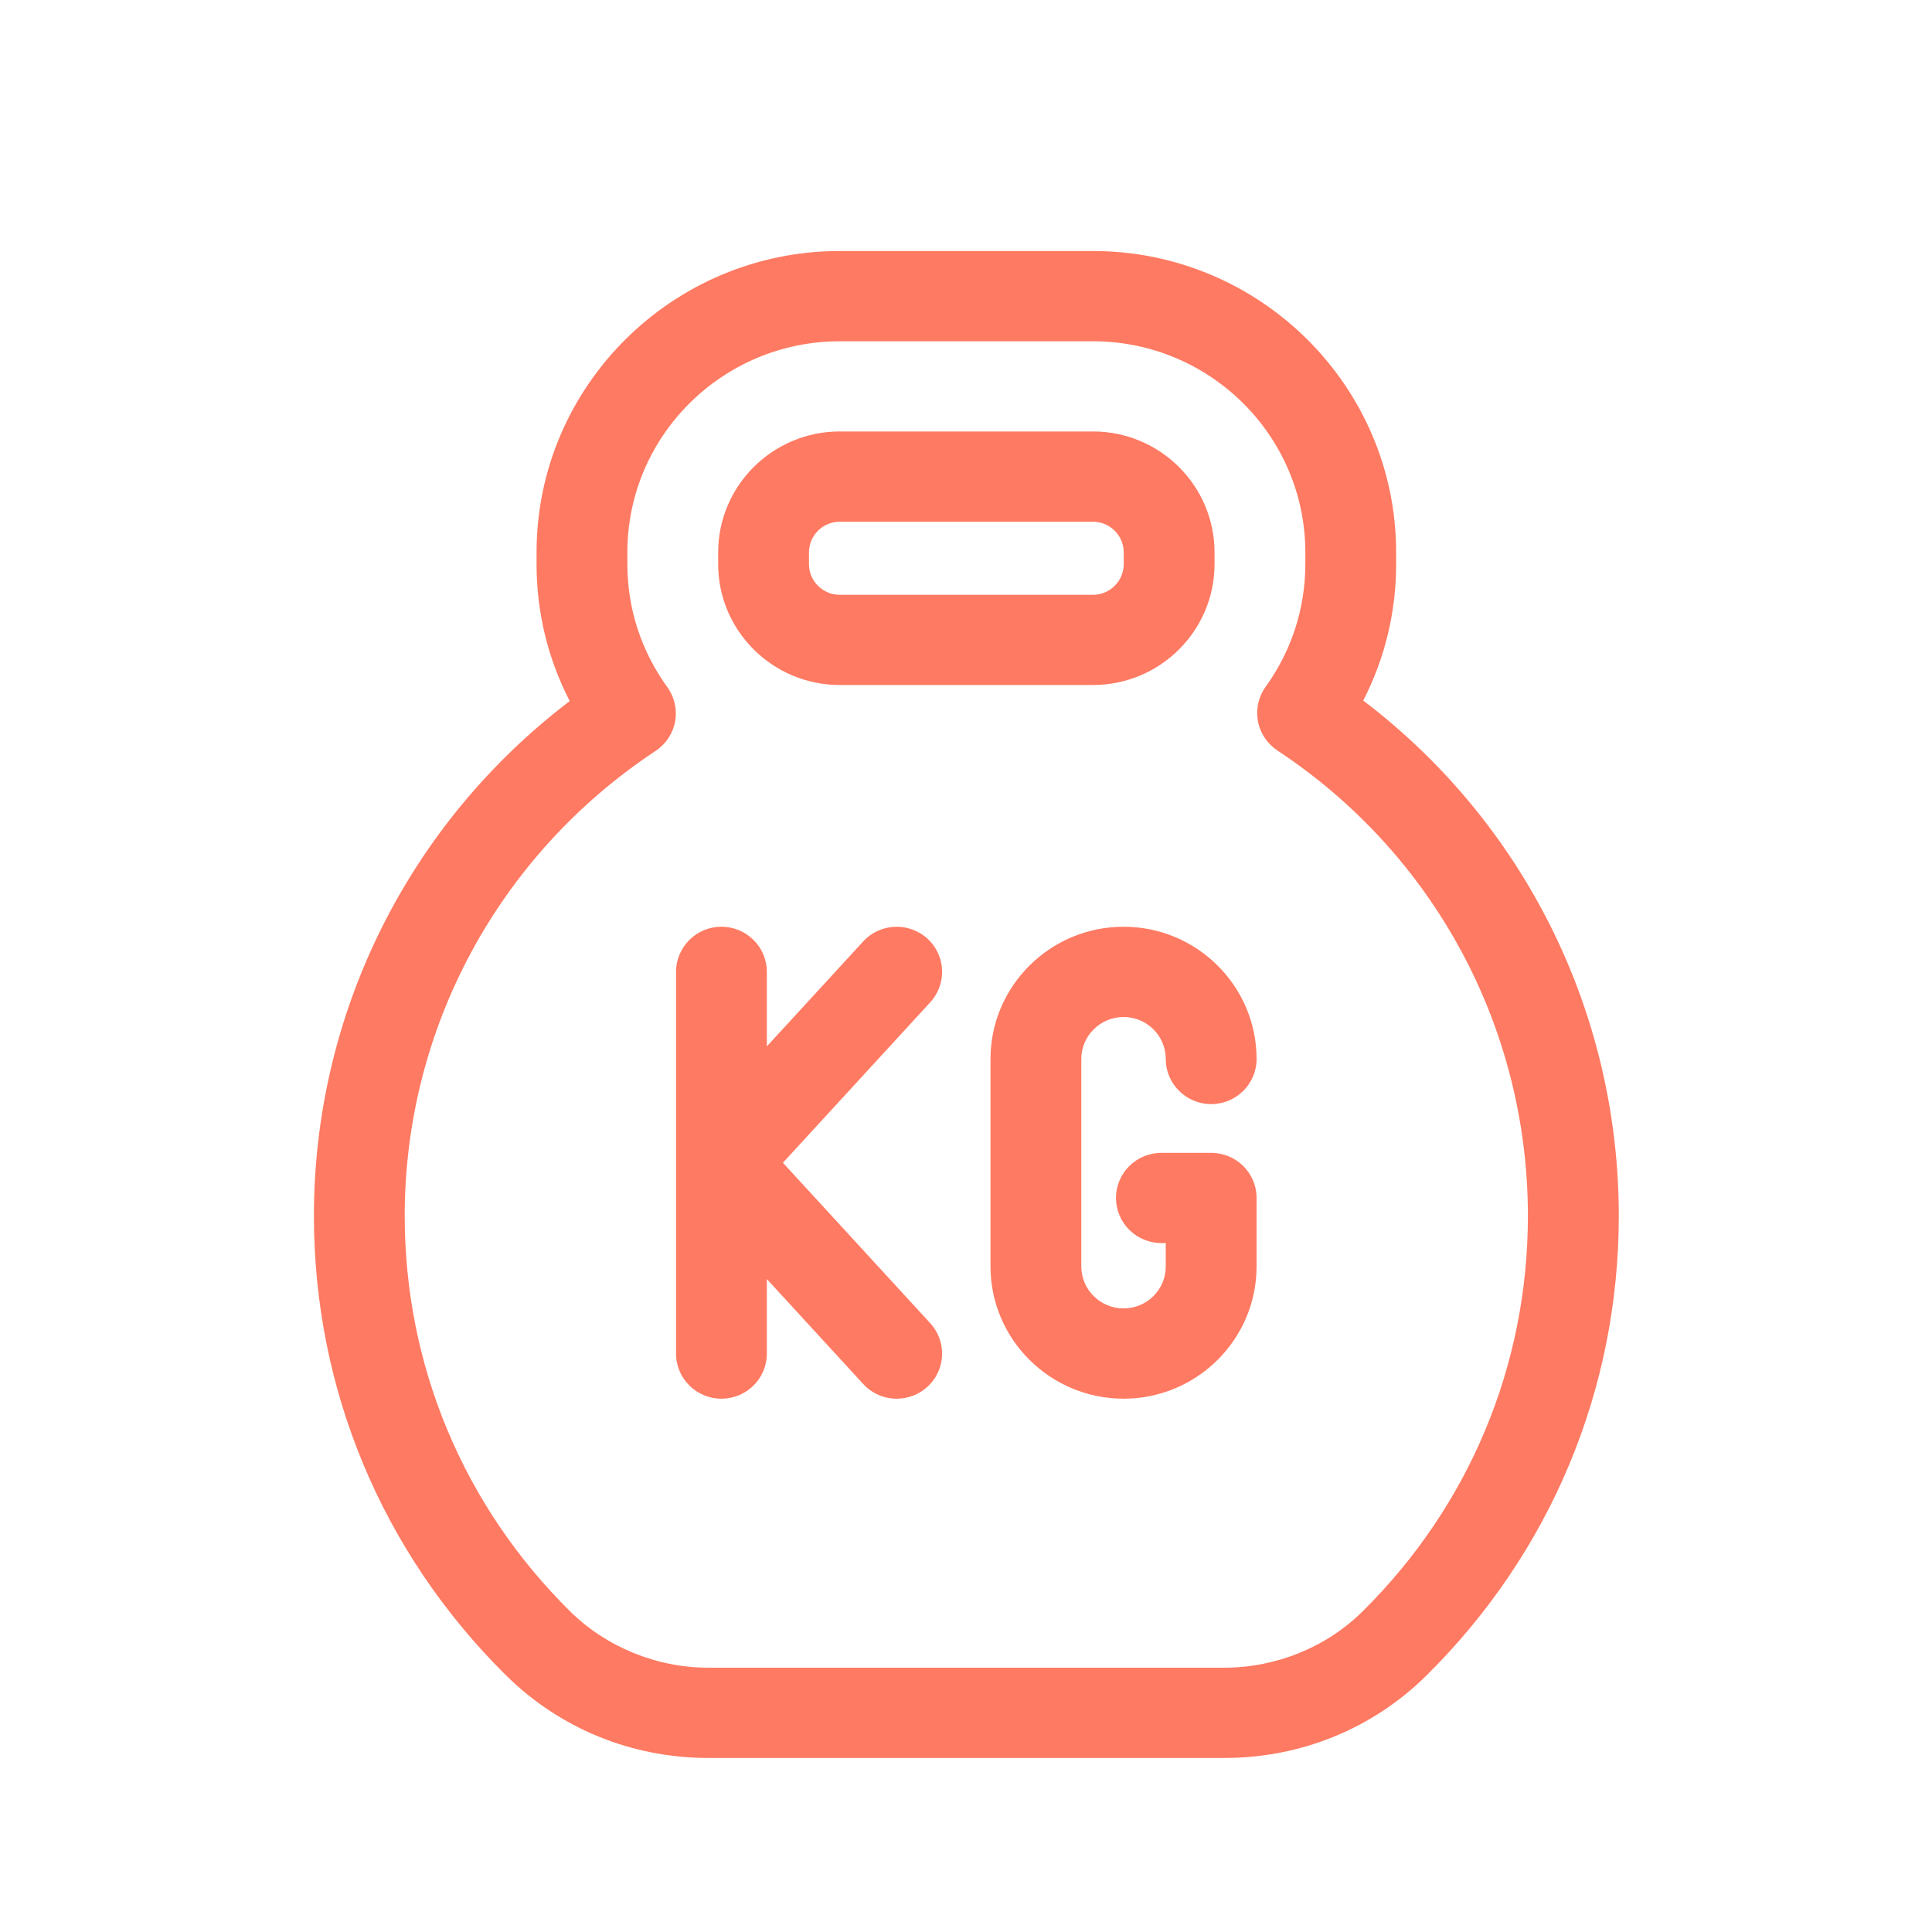
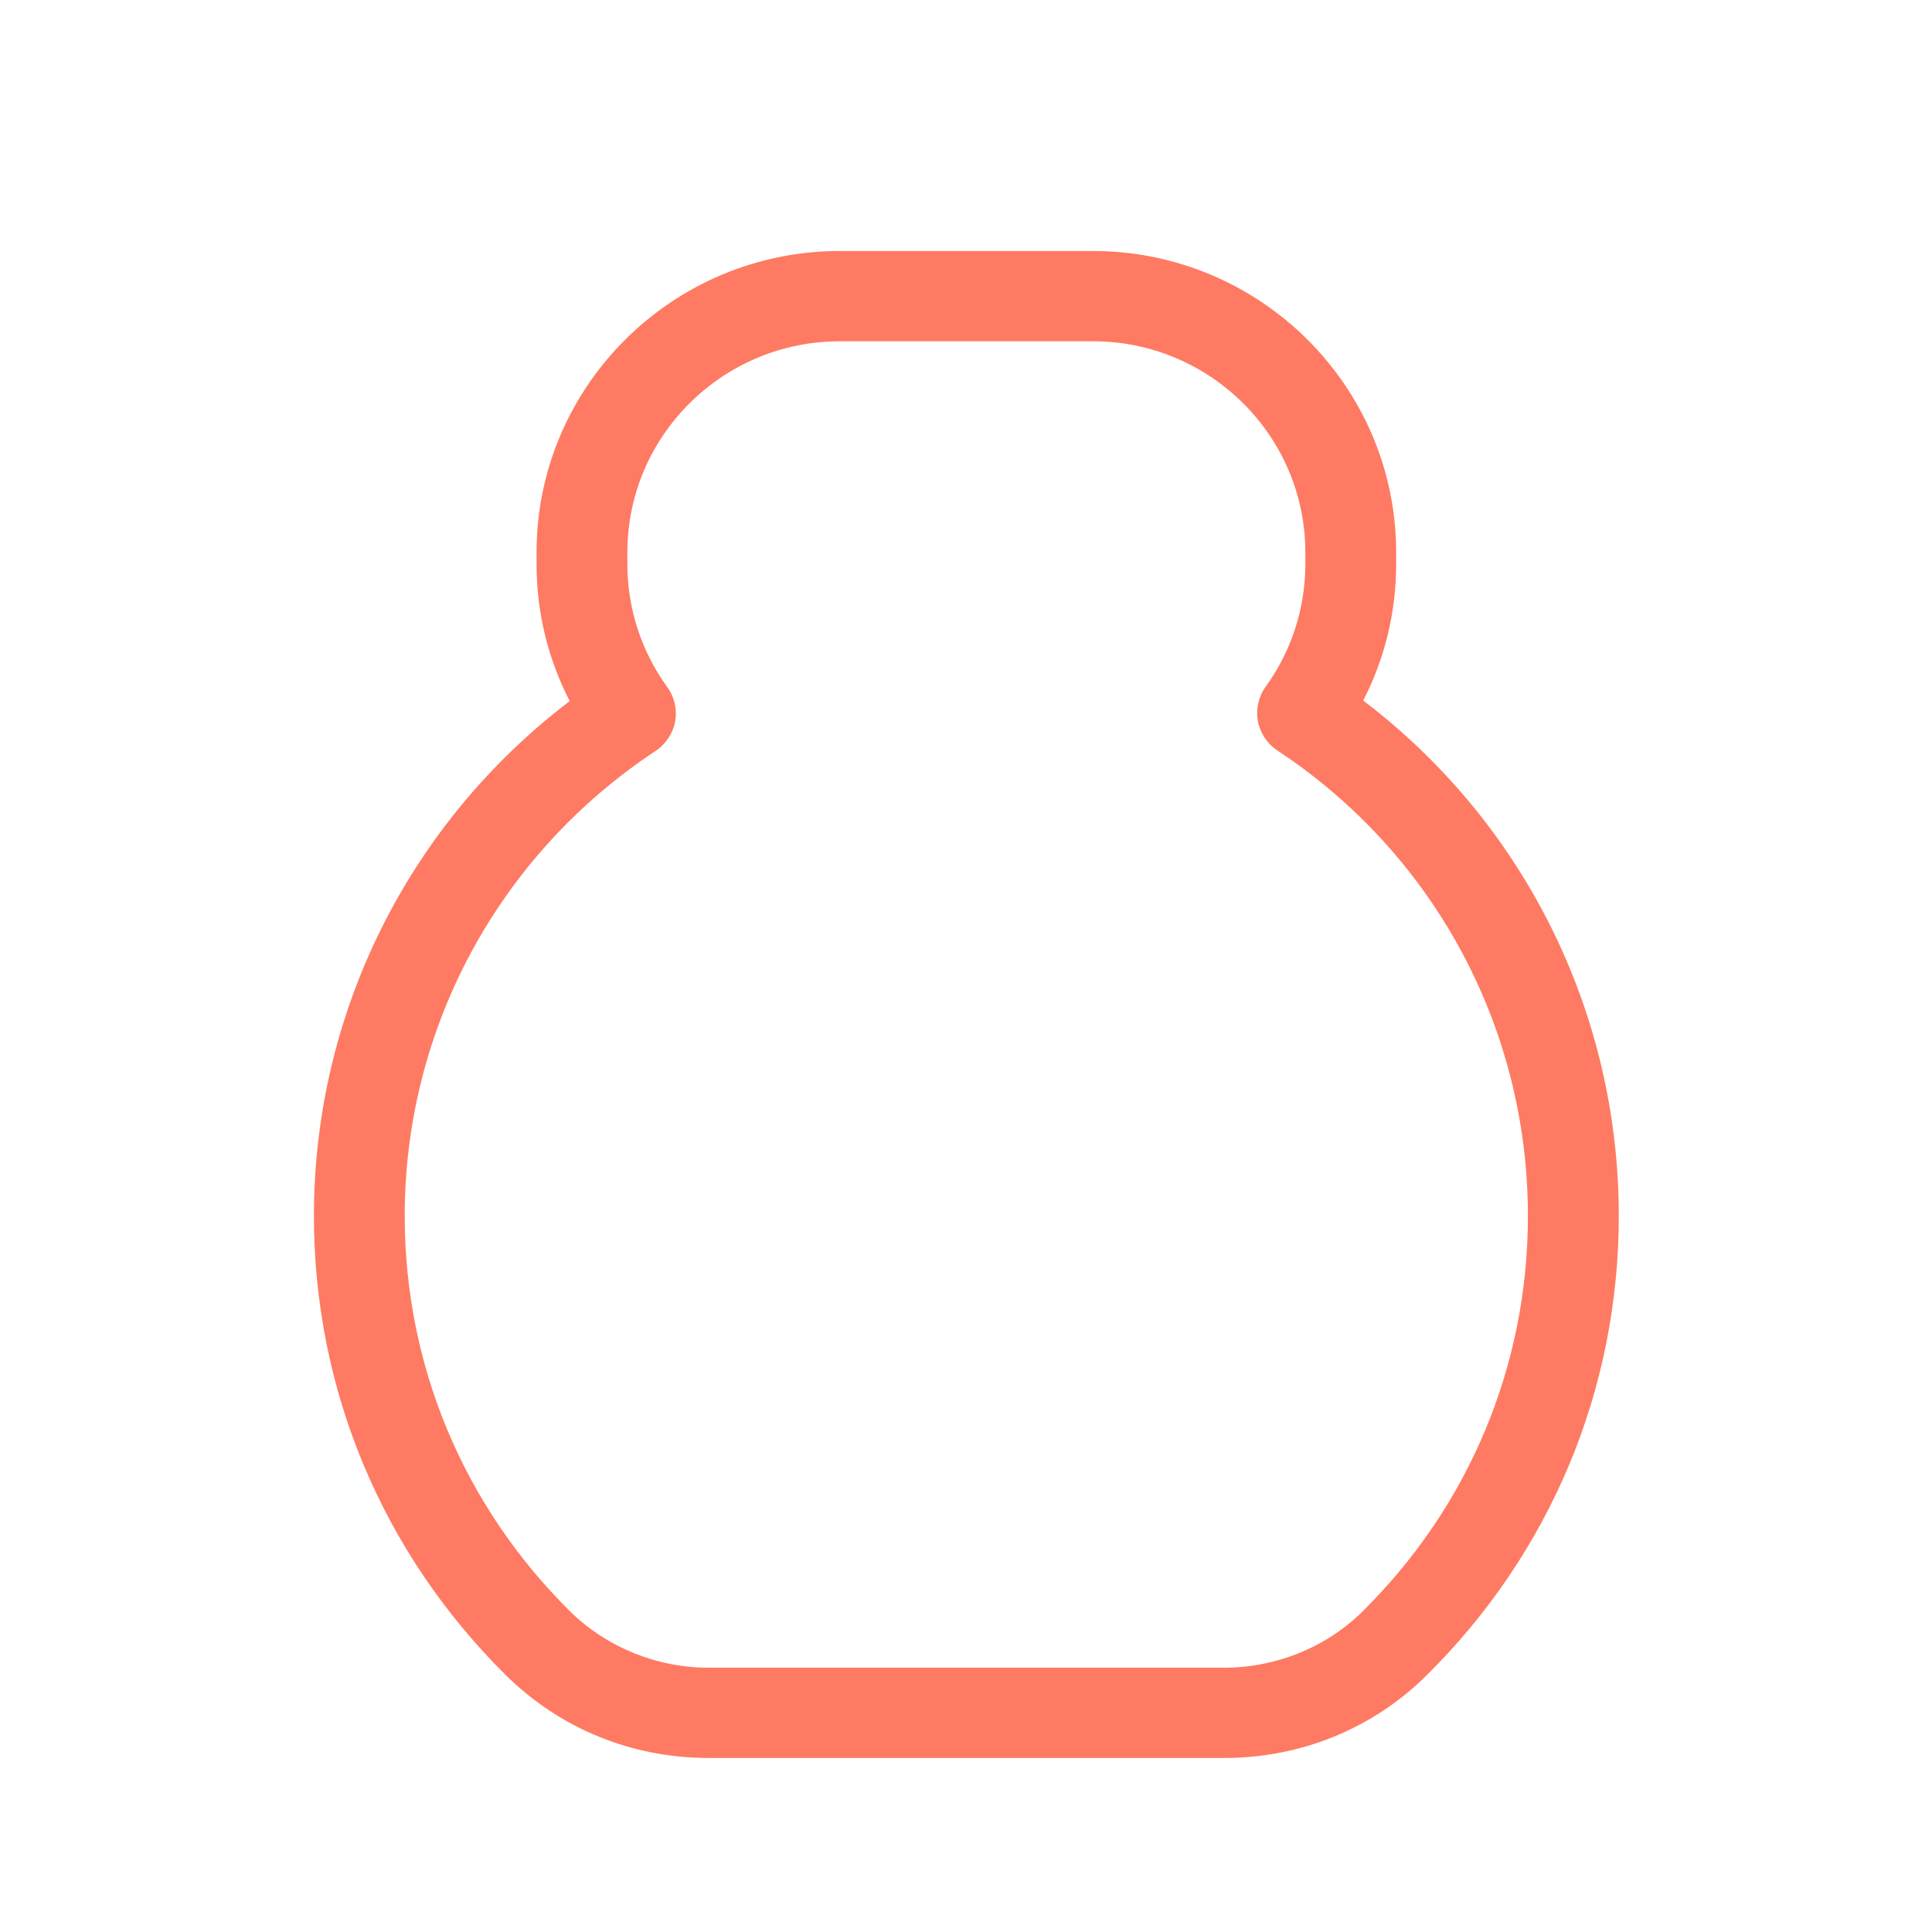
<svg xmlns="http://www.w3.org/2000/svg" width="25" height="25" viewBox="0 0 25 25" fill="none">
-   <path fill-rule="evenodd" clip-rule="evenodd" d="M12 12.145C11.76 11.928 11.388 11.944 11.17 12.182L9.923 13.54V12.576C9.923 12.254 9.66 11.992 9.335 11.992C9.011 11.992 8.748 12.254 8.748 12.576V15.046V15.046V17.515C8.748 17.838 9.011 18.099 9.335 18.099C9.66 18.099 9.923 17.838 9.923 17.515V16.551L11.17 17.909C11.286 18.035 11.444 18.099 11.604 18.099C11.745 18.099 11.887 18.049 12 17.946C12.239 17.729 12.256 17.36 12.037 17.122L10.131 15.046L12.037 12.97C12.256 12.731 12.239 12.362 12 12.145Z" fill="#FF7A62" />
-   <path fill-rule="evenodd" clip-rule="evenodd" d="M14.539 13.16C14.84 13.16 15.085 13.404 15.085 13.703C15.085 14.025 15.348 14.287 15.673 14.287C15.997 14.287 16.26 14.025 16.26 13.703C16.26 12.76 15.488 11.992 14.539 11.992C13.59 11.992 12.817 12.76 12.817 13.703V16.388C12.817 17.331 13.59 18.099 14.539 18.099C15.488 18.099 16.26 17.331 16.26 16.388V15.501C16.26 15.179 15.997 14.918 15.673 14.918H15.028C14.704 14.918 14.441 15.179 14.441 15.501C14.441 15.824 14.704 16.085 15.028 16.085H15.085V16.388C15.085 16.688 14.84 16.931 14.539 16.931C14.238 16.931 13.992 16.688 13.992 16.388V13.703C13.992 13.404 14.238 13.16 14.539 13.16Z" fill="#FF7A62" />
-   <path fill-rule="evenodd" clip-rule="evenodd" d="M14.142 8.864H10.867C9.999 8.864 9.293 8.163 9.293 7.3V7.148C9.293 6.285 9.999 5.583 10.867 5.583H14.142C15.01 5.583 15.716 6.285 15.716 7.148V7.3C15.716 8.163 15.01 8.864 14.142 8.864ZM10.867 6.751C10.647 6.751 10.468 6.929 10.468 7.148V7.3C10.468 7.519 10.647 7.697 10.867 7.697H14.142C14.362 7.697 14.541 7.519 14.541 7.3V7.148C14.541 6.929 14.362 6.751 14.142 6.751H10.867Z" fill="#FF7A62" />
  <path fill-rule="evenodd" clip-rule="evenodd" d="M18.066 7.3C18.066 7.92 17.92 8.521 17.64 9.065C19.72 10.645 20.947 13.098 20.947 15.733C20.947 17.983 20.062 20.095 18.457 21.682C17.762 22.369 16.833 22.748 15.842 22.748H9.167C8.174 22.748 7.243 22.367 6.544 21.675C4.944 20.089 4.062 17.979 4.062 15.733C4.062 13.107 5.29 10.656 7.372 9.072C7.09 8.525 6.943 7.923 6.943 7.3V7.148C6.943 4.997 8.704 3.248 10.867 3.248H14.142C16.305 3.248 18.066 4.997 18.066 7.148V7.3ZM15.842 21.58C16.51 21.58 17.162 21.316 17.629 20.854C19.011 19.488 19.771 17.67 19.771 15.733C19.771 13.302 18.56 11.051 16.53 9.712C16.398 9.624 16.306 9.487 16.277 9.331C16.249 9.175 16.285 9.014 16.378 8.886C16.713 8.42 16.891 7.871 16.891 7.3V7.148C16.891 5.641 15.658 4.416 14.142 4.416H10.867C9.351 4.416 8.118 5.641 8.118 7.148V7.3C8.118 7.874 8.297 8.424 8.634 8.89C8.728 9.019 8.764 9.18 8.736 9.336C8.707 9.492 8.616 9.629 8.483 9.717C6.451 11.062 5.237 13.311 5.237 15.733C5.237 17.666 5.996 19.483 7.374 20.848C7.844 21.313 8.498 21.58 9.167 21.58H15.842Z" fill="#FF7A62" />
</svg>